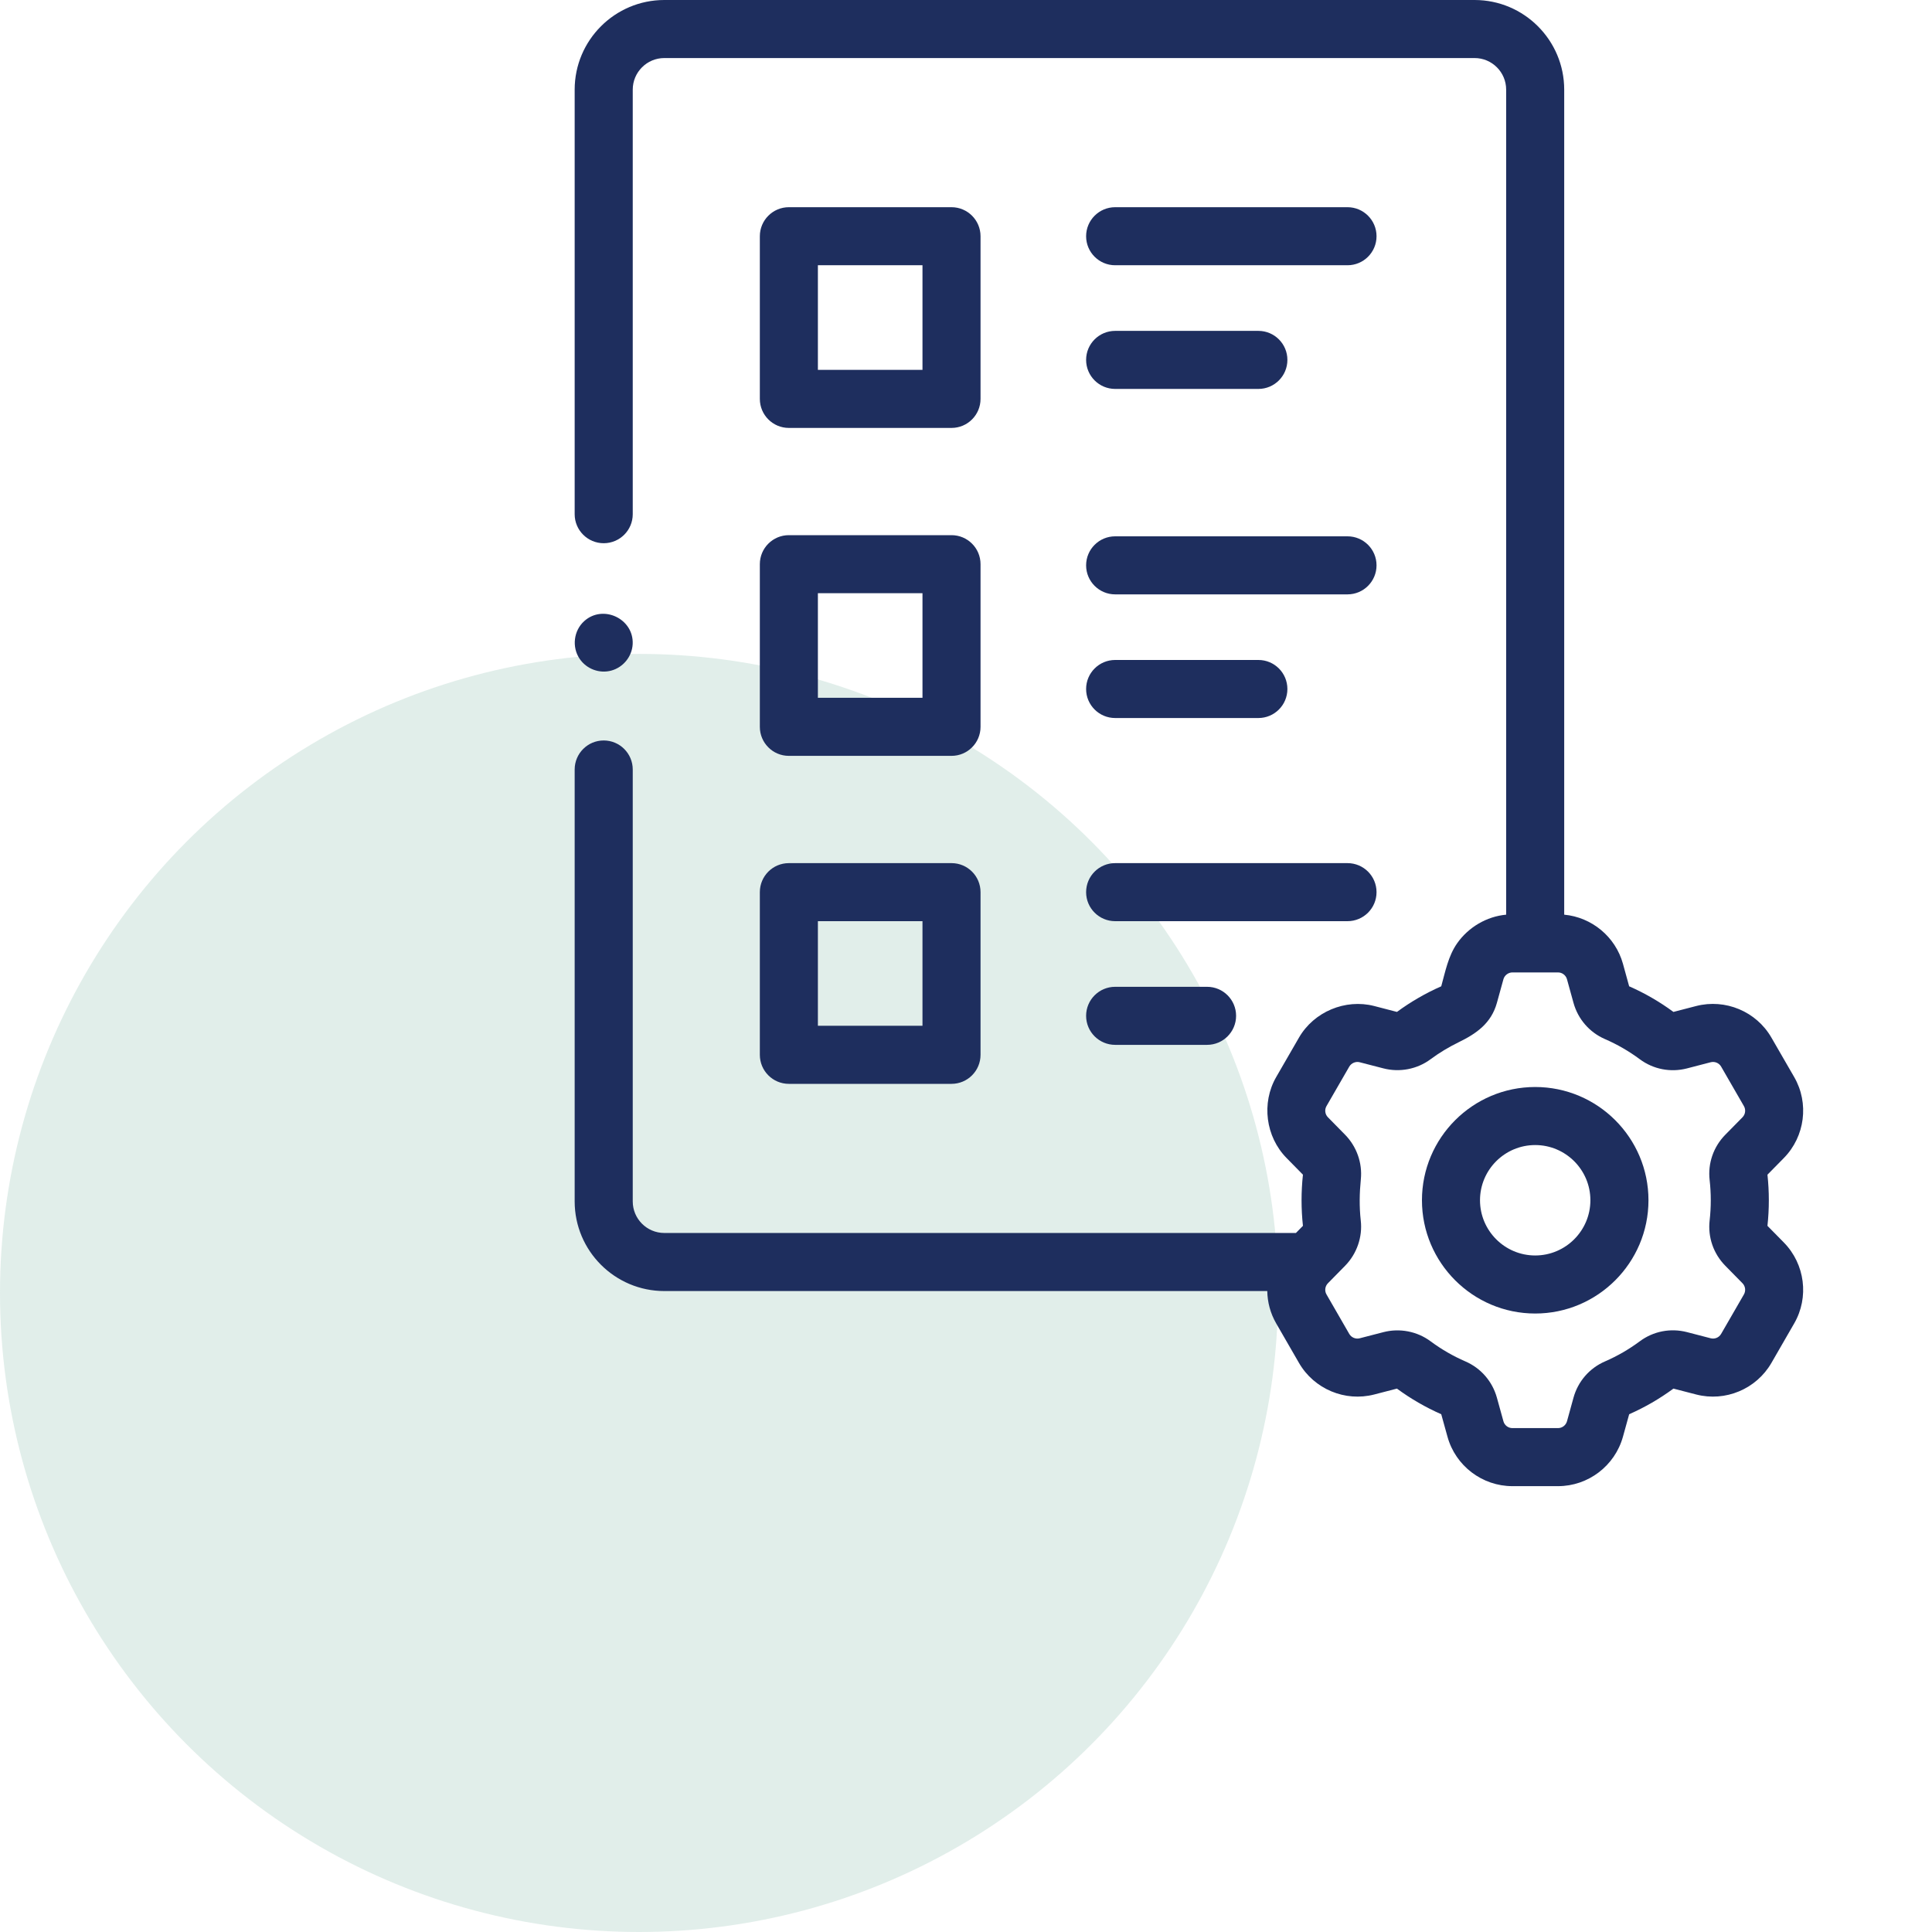
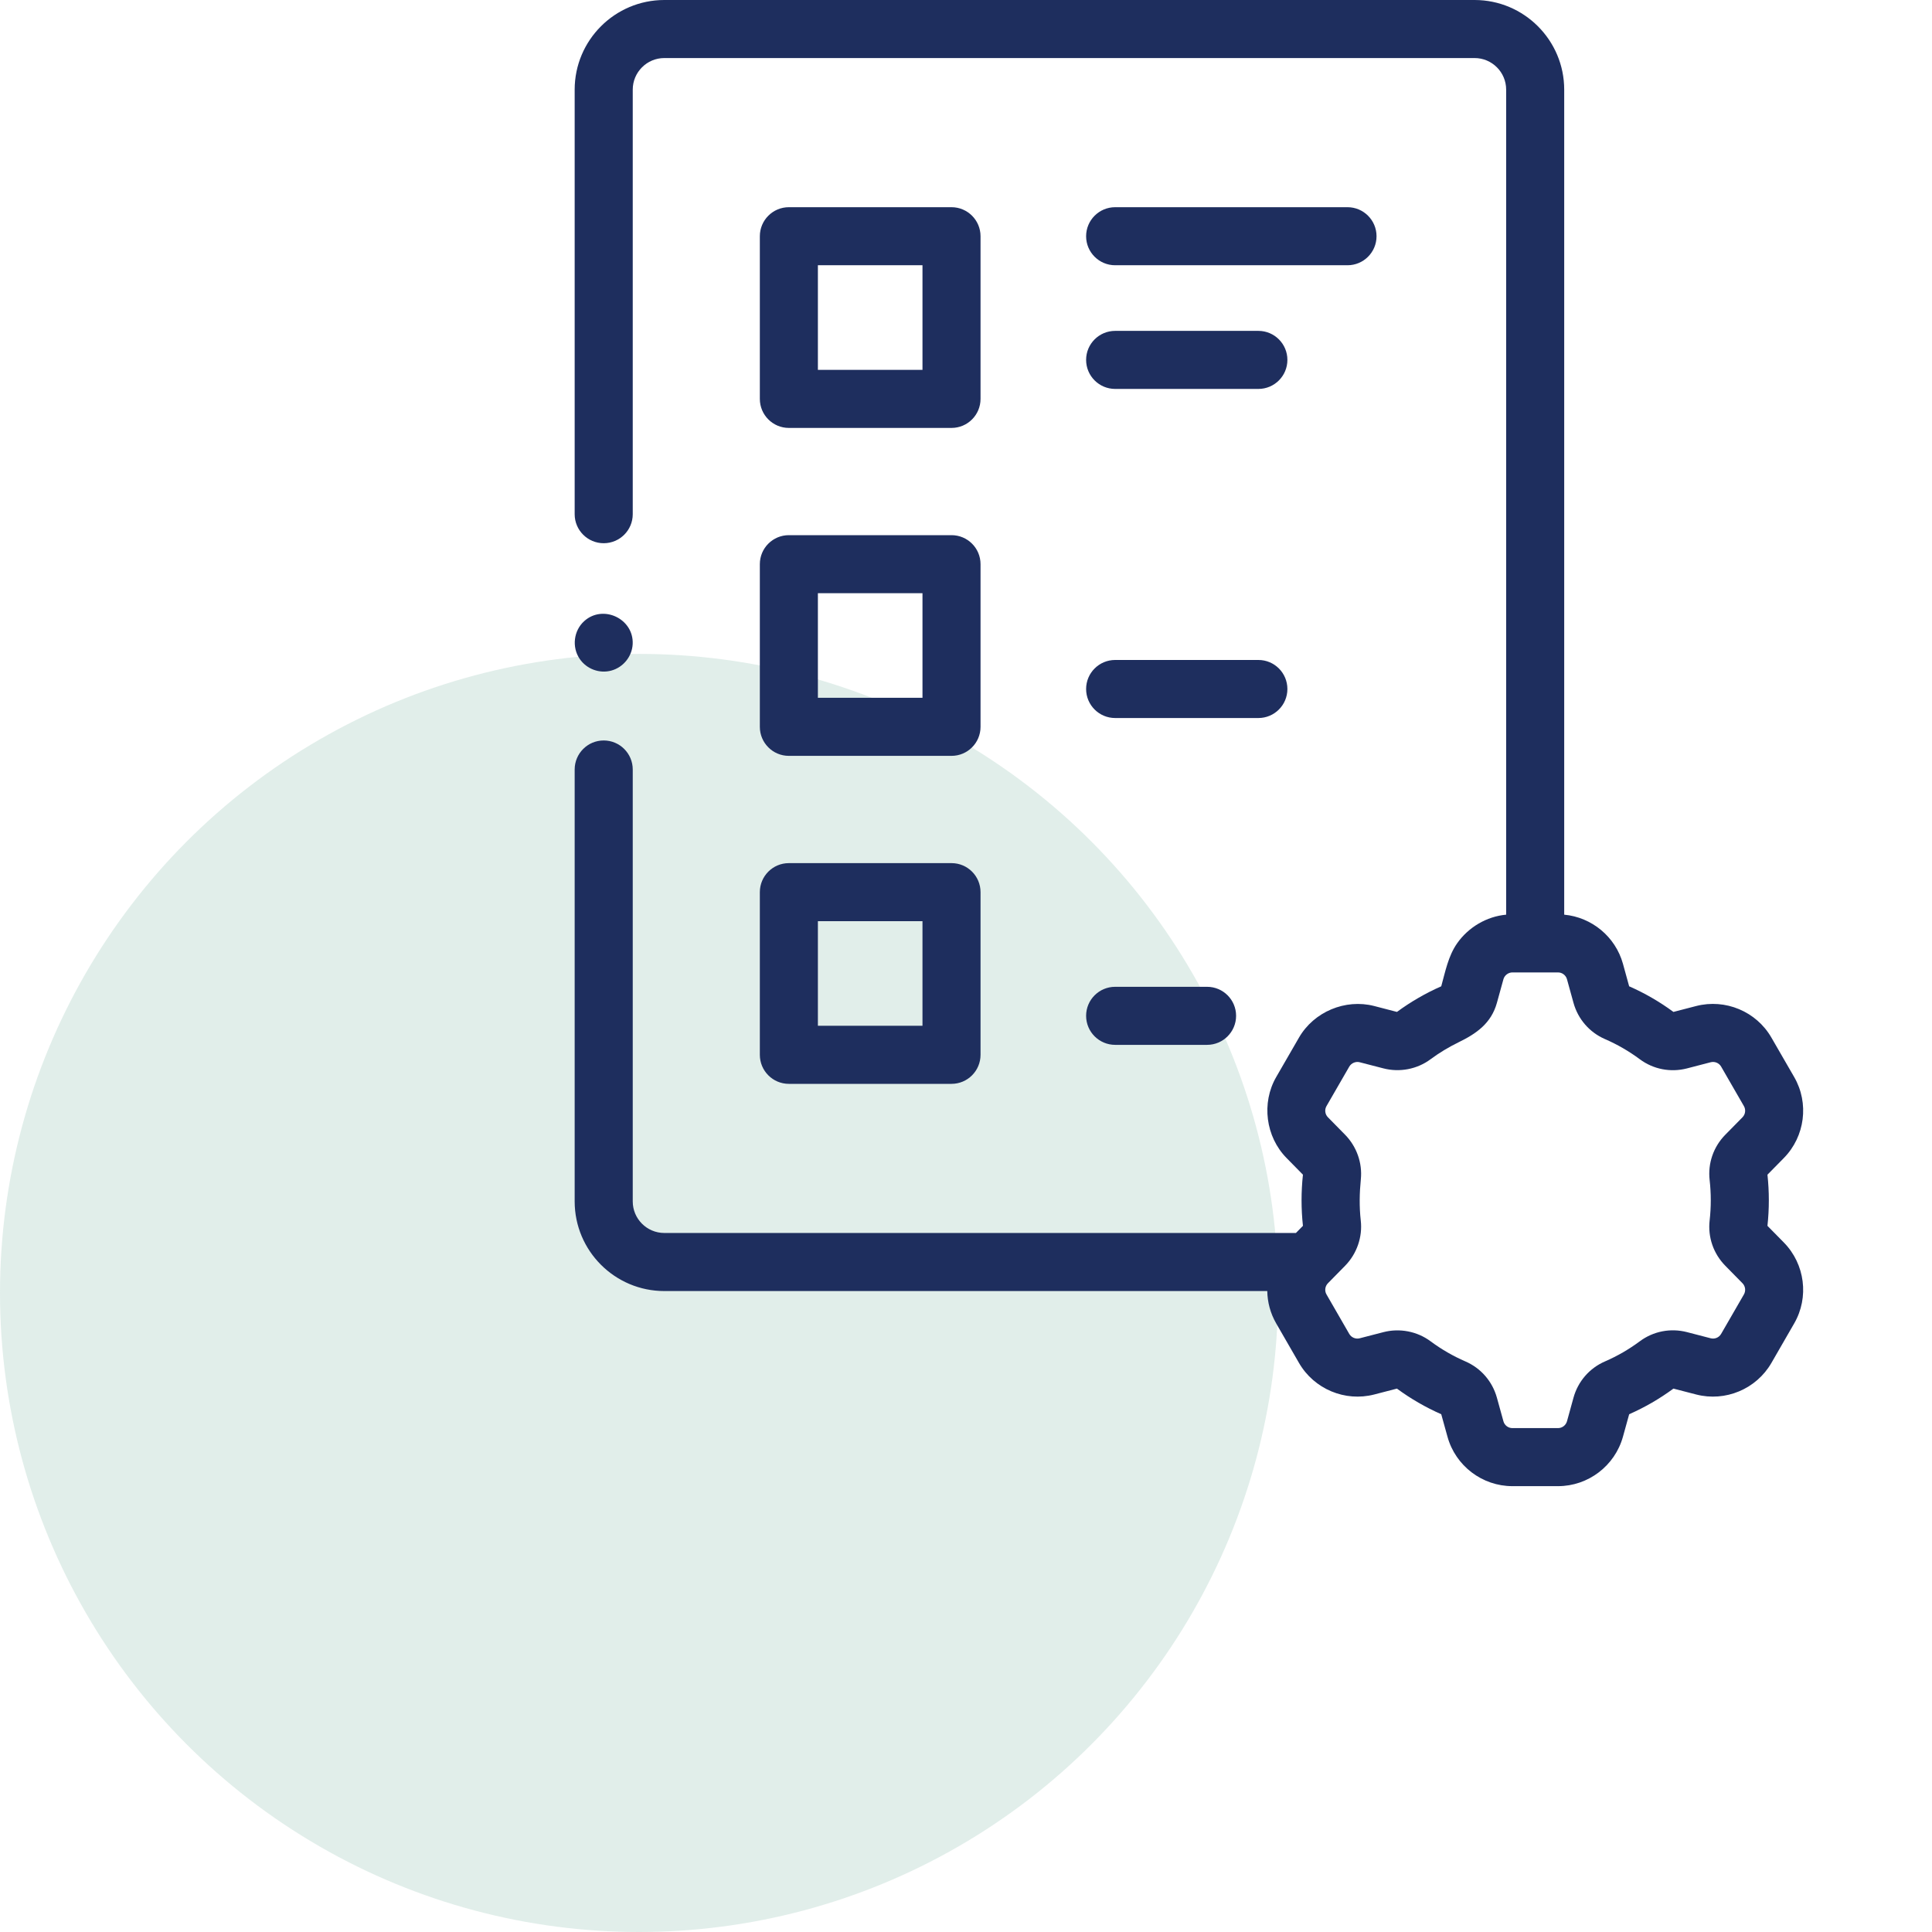
<svg xmlns="http://www.w3.org/2000/svg" width="65" height="65" viewBox="0 0 65 65" fill="none">
  <circle cx="21.5" cy="43.5" r="21.5" fill="#6CAD9A" fill-opacity="0.2" />
  <path d="M59.464 41.242C59.526 40.67 59.526 40.093 59.464 39.521L60.017 38.959C60.728 38.234 60.871 37.115 60.364 36.237L59.596 34.907C59.089 34.029 58.049 33.593 57.064 33.847L56.301 34.045C55.838 33.704 55.337 33.414 54.811 33.183L54.602 32.424C54.349 31.514 53.553 30.86 52.626 30.773V3.016C52.626 1.353 51.273 0 49.611 0H22.35C20.687 0 19.334 1.353 19.334 3.016V17.3C19.334 17.839 19.772 18.276 20.311 18.276C20.85 18.276 21.288 17.839 21.288 17.3V3.016C21.288 2.43 21.764 1.953 22.35 1.953H49.611C50.197 1.953 50.673 2.43 50.673 3.016V30.773C50.013 30.834 49.401 31.197 49.022 31.739C48.724 32.166 48.626 32.689 48.489 33.183C47.964 33.414 47.461 33.705 46.999 34.045L46.233 33.846C45.261 33.596 44.206 34.039 43.704 34.907L42.936 36.237C42.434 37.106 42.58 38.244 43.284 38.959L43.836 39.521C43.774 40.092 43.774 40.671 43.836 41.242L43.6 41.482H22.35C21.764 41.482 21.288 41.006 21.288 40.42V25.889C21.288 25.35 20.85 24.912 20.311 24.912C19.772 24.912 19.334 25.35 19.334 25.889V40.42C19.334 42.083 20.687 43.436 22.35 43.436H42.636C42.642 43.811 42.74 44.186 42.937 44.526L43.704 45.856C44.212 46.734 45.252 47.17 46.235 46.916L46.998 46.718C47.462 47.059 47.963 47.349 48.489 47.58L48.699 48.337C48.969 49.316 49.867 50 50.883 50H52.418C53.432 50 54.33 49.317 54.602 48.338L54.812 47.58C55.337 47.349 55.837 47.059 56.301 46.718L57.066 46.916C58.048 47.17 59.089 46.734 59.597 45.855L60.363 44.526C60.871 43.648 60.728 42.529 60.017 41.804L59.464 41.242ZM57.519 39.704C57.57 40.154 57.57 40.609 57.519 41.059C57.454 41.623 57.647 42.18 58.047 42.586L58.047 42.586L58.624 43.173C58.722 43.273 58.742 43.428 58.672 43.55L57.905 44.878C57.835 45 57.691 45.06 57.555 45.025L56.758 44.818C56.204 44.675 55.625 44.787 55.168 45.127C54.804 45.397 54.41 45.625 53.997 45.804C53.476 46.03 53.09 46.475 52.938 47.025L52.72 47.816C52.682 47.952 52.558 48.047 52.418 48.047H50.883C50.742 48.047 50.618 47.953 50.581 47.817L50.362 47.025C50.209 46.474 49.823 46.03 49.303 45.804C48.889 45.625 48.495 45.397 48.131 45.127C47.678 44.79 47.088 44.677 46.542 44.819L45.746 45.025C45.609 45.06 45.466 45 45.395 44.879L44.628 43.549C44.558 43.428 44.578 43.274 44.677 43.173L45.254 42.586C45.647 42.186 45.846 41.618 45.781 41.06C45.729 40.598 45.738 40.137 45.784 39.675C45.839 39.124 45.641 38.571 45.254 38.177L44.676 37.589C44.578 37.489 44.558 37.335 44.628 37.214L45.395 35.885C45.464 35.766 45.612 35.703 45.745 35.738L46.542 35.944C47.087 36.086 47.68 35.973 48.131 35.636C48.425 35.418 48.741 35.229 49.069 35.068C49.676 34.773 50.171 34.427 50.362 33.739L50.581 32.946C50.618 32.812 50.745 32.716 50.883 32.716H52.418C52.558 32.716 52.682 32.811 52.719 32.945L52.938 33.738C53.09 34.288 53.477 34.733 53.997 34.959C54.41 35.138 54.805 35.366 55.168 35.636C55.625 35.976 56.204 36.088 56.758 35.945L57.554 35.738C57.691 35.703 57.835 35.763 57.905 35.884L58.672 37.214C58.742 37.335 58.722 37.49 58.624 37.59L58.046 38.177C57.647 38.583 57.454 39.14 57.519 39.704Z" fill="#1E2E5E" />
-   <path d="M51.65 36.571C49.549 36.571 47.84 38.28 47.84 40.381C47.84 42.482 49.549 44.192 51.65 44.192C53.751 44.192 55.461 42.482 55.461 40.381C55.461 38.28 53.751 36.571 51.65 36.571ZM51.65 42.239C50.626 42.239 49.793 41.405 49.793 40.381C49.793 39.357 50.626 38.524 51.65 38.524C52.674 38.524 53.507 39.357 53.507 40.381C53.507 41.405 52.674 42.239 51.65 42.239Z" fill="#1E2E5E" />
  <path d="M26.54 14.397H32.013C32.552 14.397 32.989 13.96 32.989 13.42V7.948C32.989 7.409 32.552 6.971 32.013 6.971H26.54C26.001 6.971 25.564 7.409 25.564 7.948V13.42C25.564 13.96 26.001 14.397 26.54 14.397ZM27.517 8.924H31.036V12.444H27.517V8.924Z" fill="#1E2E5E" />
  <path d="M25.564 24.454C25.564 24.993 26.001 25.43 26.54 25.43H32.013C32.552 25.43 32.989 24.993 32.989 24.454V18.981C32.989 18.442 32.552 18.005 32.013 18.005H26.54C26.001 18.005 25.564 18.442 25.564 18.981V24.454ZM27.517 19.958H31.036V23.477H27.517V19.958Z" fill="#1E2E5E" />
  <path d="M25.564 35.488C25.564 36.027 26.001 36.465 26.54 36.465H32.013C32.552 36.465 32.989 36.027 32.989 35.488V30.016C32.989 29.476 32.552 29.039 32.013 29.039H26.54C26.001 29.039 25.564 29.476 25.564 30.016V35.488ZM27.517 30.992H31.036V34.511H27.517V30.992Z" fill="#1E2E5E" />
  <path d="M37.518 8.924H45.335C45.875 8.924 46.312 8.487 46.312 7.948C46.312 7.409 45.875 6.971 45.335 6.971H37.518C36.979 6.971 36.541 7.409 36.541 7.948C36.541 8.487 36.979 8.924 37.518 8.924Z" fill="#1E2E5E" />
  <path d="M37.518 13.085H42.337C42.876 13.085 43.313 12.648 43.313 12.108C43.313 11.569 42.876 11.132 42.337 11.132H37.518C36.979 11.132 36.541 11.569 36.541 12.108C36.541 12.648 36.979 13.085 37.518 13.085Z" fill="#1E2E5E" />
-   <path d="M37.518 19.997H45.335C45.875 19.997 46.312 19.559 46.312 19.02C46.312 18.481 45.875 18.044 45.335 18.044H37.518C36.979 18.044 36.541 18.481 36.541 19.02C36.541 19.559 36.979 19.997 37.518 19.997Z" fill="#1E2E5E" />
  <path d="M37.518 24.157H42.337C42.876 24.157 43.313 23.72 43.313 23.181C43.313 22.641 42.876 22.204 42.337 22.204H37.518C36.979 22.204 36.541 22.641 36.541 23.181C36.541 23.72 36.979 24.157 37.518 24.157Z" fill="#1E2E5E" />
-   <path d="M37.518 30.992H45.335C45.875 30.992 46.312 30.555 46.312 30.016C46.312 29.476 45.875 29.039 45.335 29.039H37.518C36.979 29.039 36.541 29.476 36.541 30.016C36.541 30.555 36.979 30.992 37.518 30.992Z" fill="#1E2E5E" />
  <path d="M37.518 35.153H40.611C41.15 35.153 41.587 34.715 41.587 34.176C41.587 33.637 41.15 33.2 40.611 33.2H37.518C36.979 33.2 36.541 33.637 36.541 34.176C36.541 34.715 36.979 35.153 37.518 35.153Z" fill="#1E2E5E" />
  <path d="M19.499 22.162C19.731 22.508 20.17 22.672 20.571 22.56C20.972 22.449 21.266 22.084 21.286 21.668C21.326 20.816 20.287 20.325 19.655 20.897C19.301 21.217 19.234 21.765 19.499 22.162Z" fill="#1E2E5E" />
</svg>